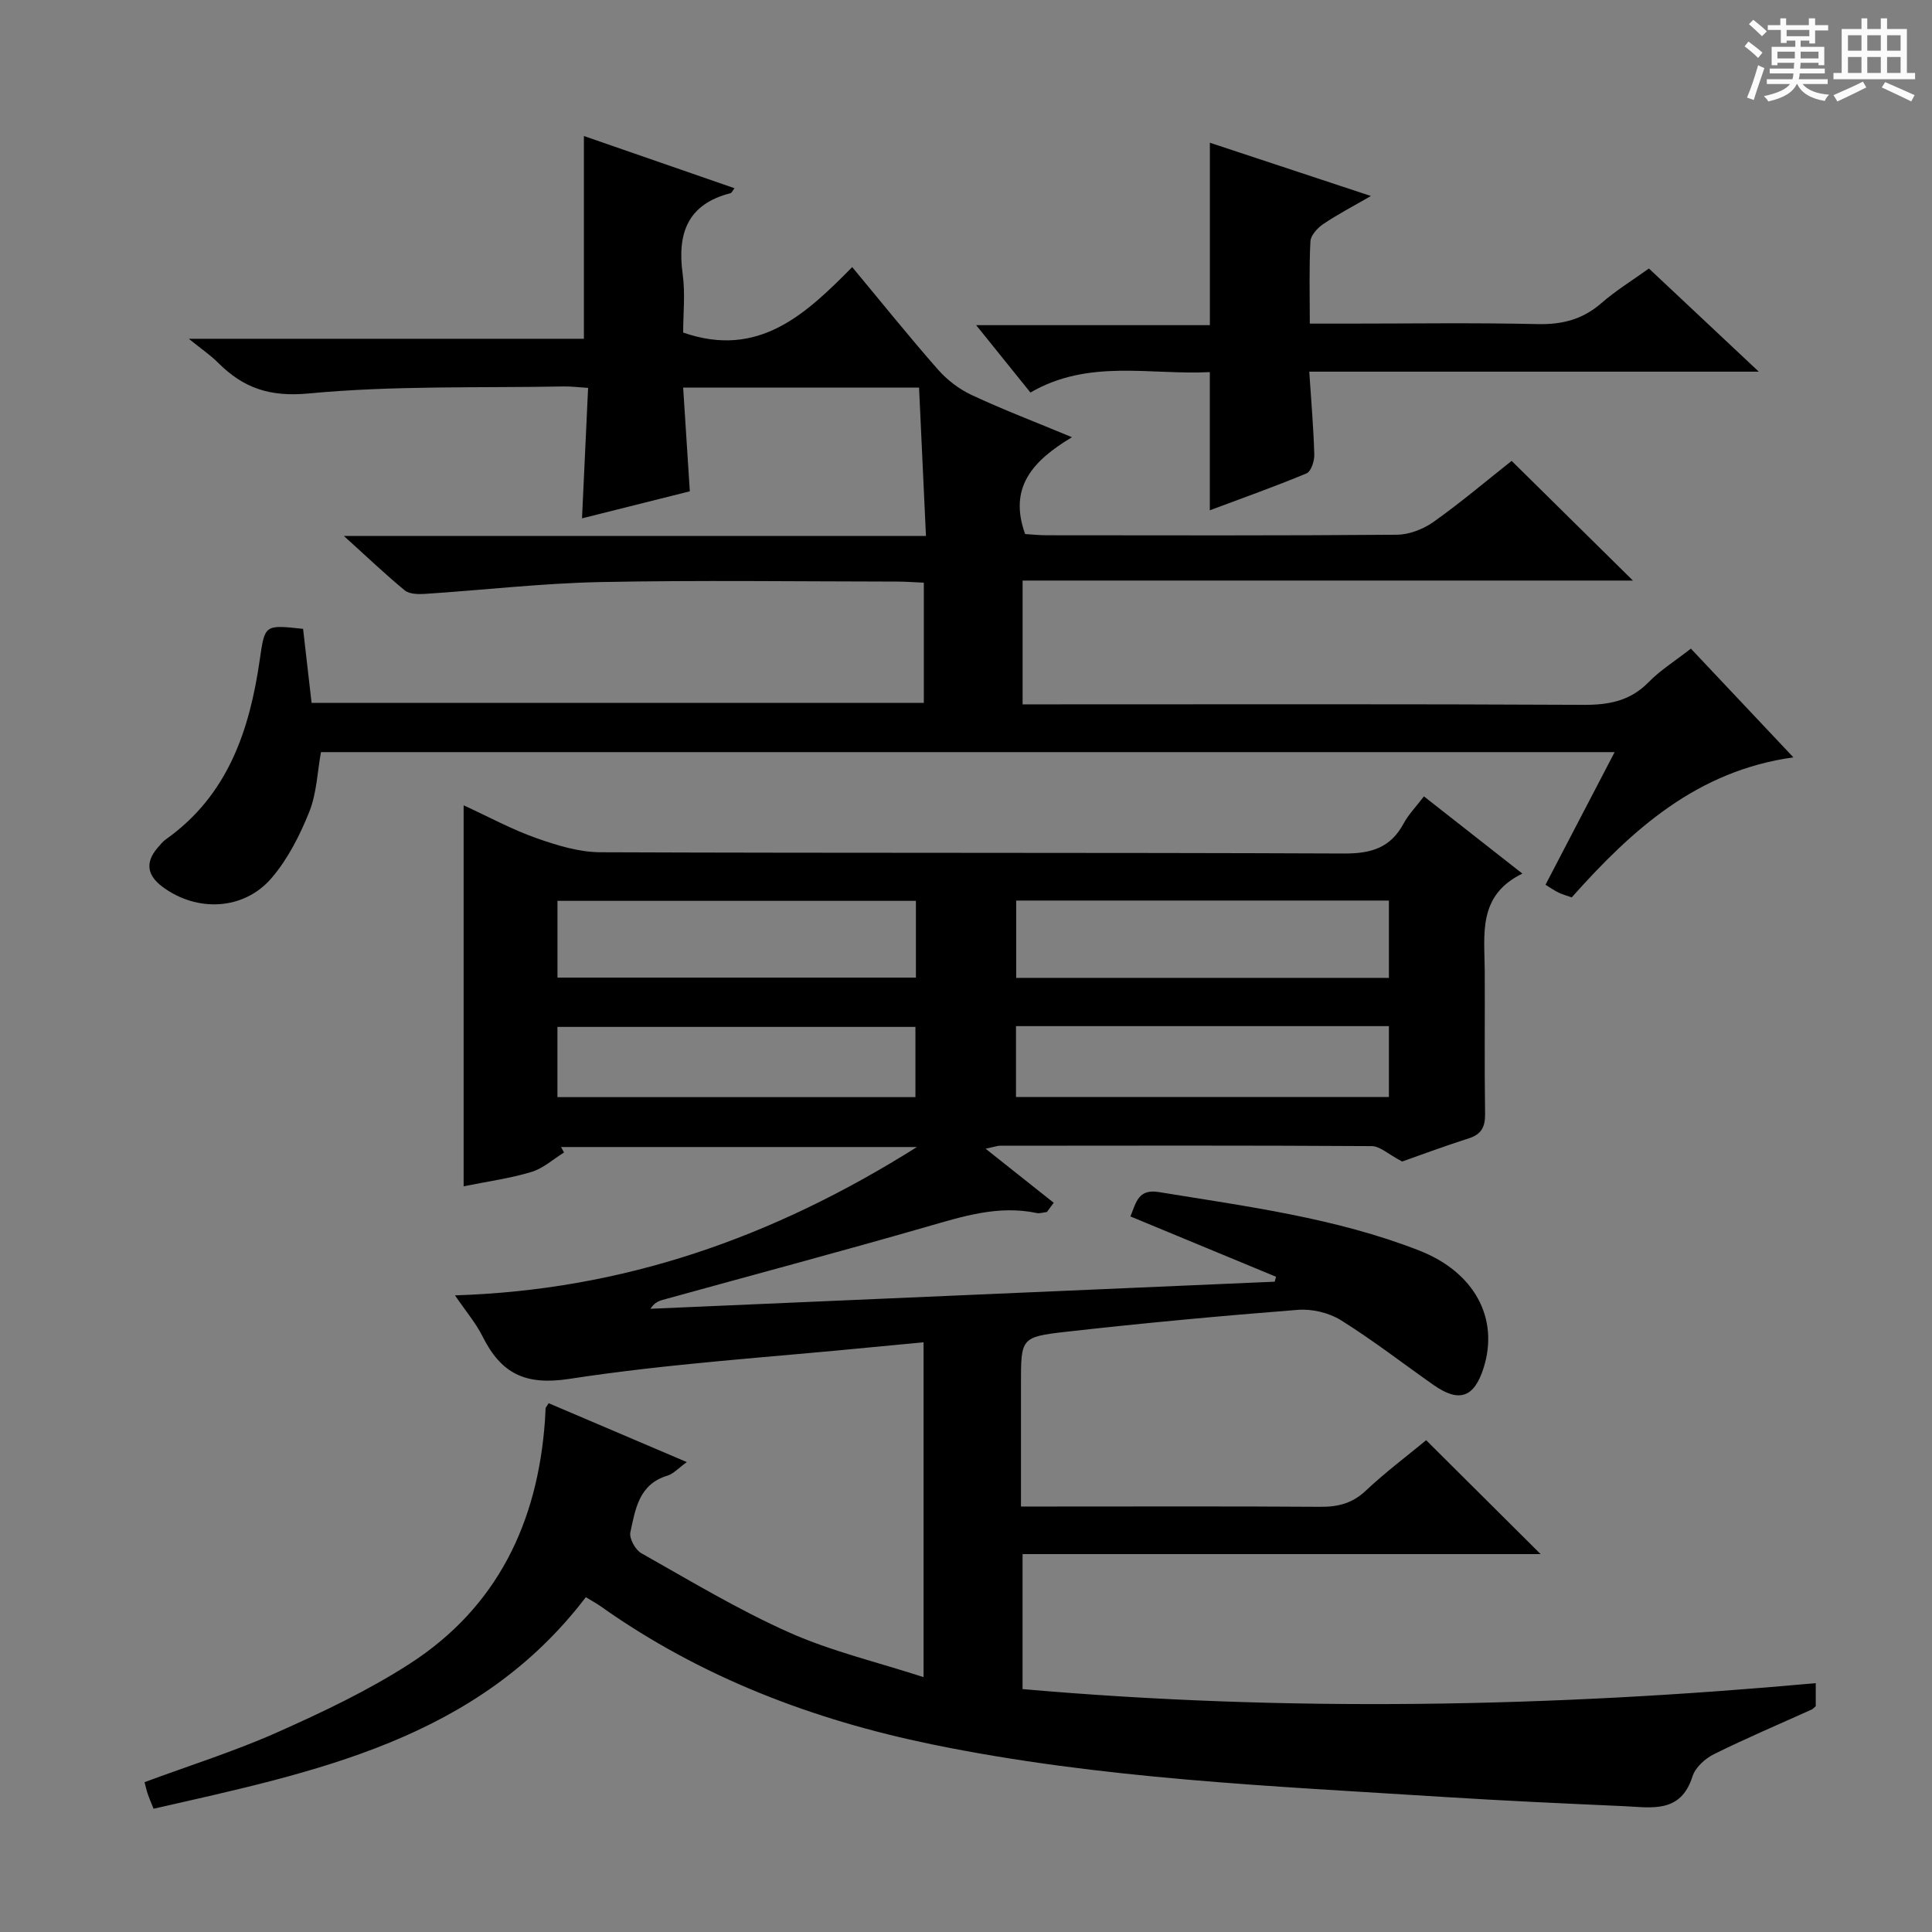
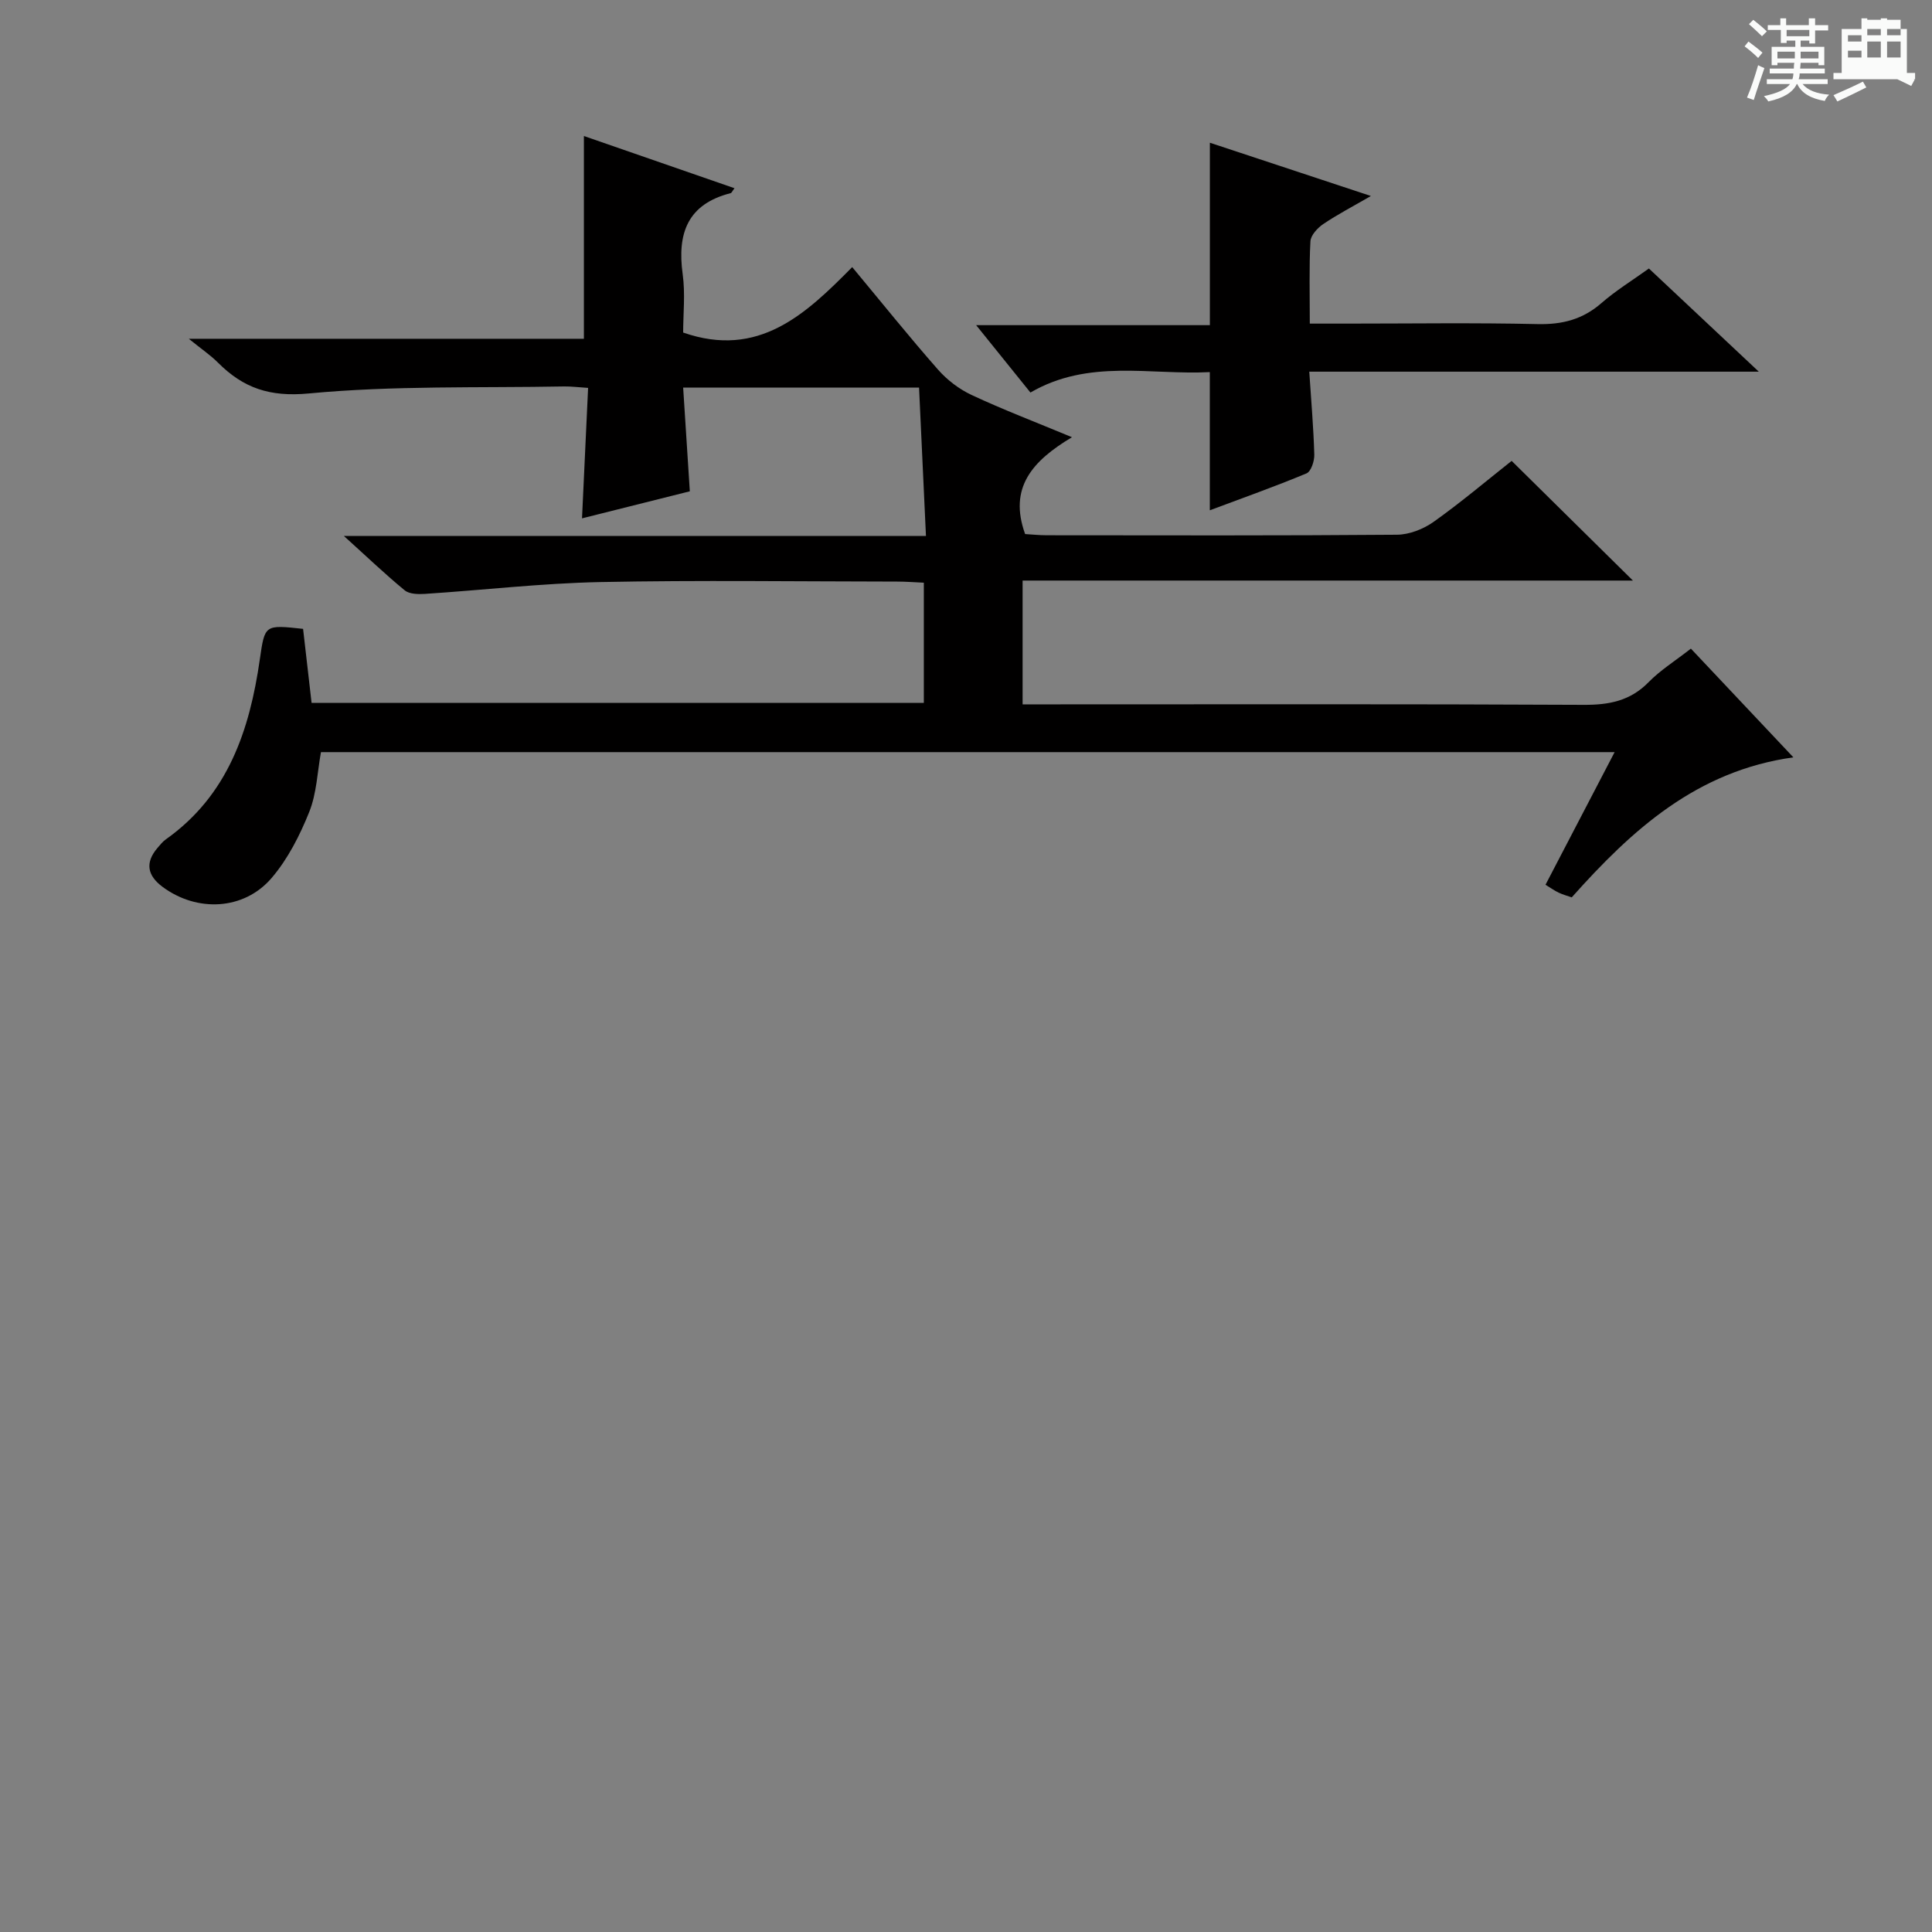
<svg xmlns="http://www.w3.org/2000/svg" enable-background="new 0 0 400 400" viewBox="0 0 400 400">
  <rect x="0" y="0" width="400" height="400" fill="#808080" stroke="none" />
  <path d="m361.2 9.6.8-1c.9.7 1.9 1.4 2.9 2.3l-.9 1.1c-1-1-2-1.8-2.8-2.4zm.5 10.6c.9-2.1 1.6-4.3 2.3-6.7.4.2.8.4 1.3.6-.7 2.1-1.5 4.3-2.2 6.6zm.4-15.2.9-.9c1 .8 2 1.6 2.8 2.4l-1 1c-.9-.9-1.8-1.7-2.7-2.5zm12.5-1.2h1.2v1.4h2.7v1.1h-2.7v2.7h-1.2v-.6h-1.8v1.3h4.9v3.8h-1.2v-.5h-3.7c0 .4-.1.9-.1 1.2h5.1v1h-5.2c0 .5-.1.9-.2 1.2h6v1h-5.2c1.1 1.3 2.9 2 5.5 2.2-.4.4-.7.8-.9 1.3-2.9-.5-4.8-1.6-5.7-3.5h-.1c-.8 1.7-2.7 2.9-5.9 3.6-.2-.4-.6-.8-.9-1.1 2.8-.6 4.6-1.4 5.4-2.5h-4.8v-1h5.3c.1-.3.2-.7.2-1.2h-4.9v-1h5c0-.4 0-.8.1-1.2h-3.5v.5h-1.2v-3.8h4.9v-1.3h-1.8v.5h-1.2v-2.7h-2.7v-1h2.6v-1.4h1.2v1.4h4.7v-1.4zm-6.6 8.3h3.6c0-.4 0-.9 0-1.4h-3.6zm1.9-4.6h4.7v-1.3h-4.7zm6.6 3.2h-3.7v1.4h3.7z" fill="#fafbfa" />
-   <path d="m385.3 3.8h1.3v2.2h2.8v-2.2h1.3v2.2h4.1v9.1h1.7v1.3h-16.9v-1.3h1.7v-9.1h4.1v-2.2zm.4 13.1.7 1.2c-1.8.9-3.8 1.9-6 2.9-.2-.4-.5-.8-.8-1.3 2.3-1 4.3-1.9 6.1-2.8zm-3.1-6.4h2.8v-3.2h-2.8zm0 4.6h2.8v-3.3h-2.8zm4-4.6h2.8v-3.2h-2.8zm0 4.6h2.8v-3.3h-2.8zm3.7 1.9c2.1.9 4.1 1.8 6.1 2.7l-.7 1.3c-2.2-1.1-4.2-2-6.1-2.9zm3.2-9.7h-2.8v3.2h2.8zm-2.8 7.8h2.8v-3.3h-2.8z" fill="#fafbfa" />
+   <path d="m385.3 3.8h1.3v2.2h2.8v-2.2h1.3v2.2h4.1v9.1h1.7v1.3h-16.9v-1.3h1.7v-9.1h4.1v-2.2zm.4 13.1.7 1.2c-1.8.9-3.8 1.9-6 2.9-.2-.4-.5-.8-.8-1.3 2.3-1 4.3-1.9 6.1-2.8zm-3.1-6.4h2.8v-3.2h-2.8m0 4.6h2.8v-3.3h-2.8zm4-4.6h2.8v-3.2h-2.8zm0 4.6h2.8v-3.3h-2.8zm3.7 1.9c2.1.9 4.1 1.8 6.1 2.7l-.7 1.3c-2.2-1.1-4.2-2-6.1-2.9zm3.2-9.7h-2.8v3.2h2.8zm-2.8 7.8h2.8v-3.3h-2.8z" fill="#fafbfa" />
  <g fill="#010000">
-     <path d="m375.93 348.48v4.76c-.35.3-.56.57-.82.69-6.77 3.06-13.62 5.96-20.27 9.26-1.83.91-3.85 2.76-4.43 4.6-2.43 7.71-8.49 6.42-14.12 6.16-12.46-.56-24.92-1.12-37.37-1.91-35.47-2.26-71.04-3.7-105.98-10.89-24.63-5.07-47.82-13.88-68.52-28.54-.93-.66-1.93-1.2-3.13-1.93-22.52 29.54-56.04 36.18-89.49 43.8-.51-1.25-.88-2.09-1.18-2.96-.26-.76-.43-1.54-.7-2.54 9.36-3.47 18.69-6.4 27.55-10.35 9.39-4.18 18.79-8.64 27.4-14.2 18.09-11.68 26.47-29.23 27.96-50.37.06-.83.07-1.66.13-2.49.01-.15.16-.28.64-1.05 9.23 3.93 18.56 7.91 28.6 12.19-1.73 1.24-2.76 2.43-4.02 2.81-5.91 1.77-6.64 6.96-7.67 11.73-.27 1.26 1.03 3.63 2.26 4.32 10.09 5.69 20.06 11.71 30.61 16.41 8.69 3.88 18.12 6.1 27.83 9.25 0-23.45 0-46.01 0-69.32-3.75.35-7.31.68-10.87 1.03-20.83 2.06-41.78 3.36-62.44 6.54-9.28 1.43-14.19-1.19-18.01-8.82-1.38-2.76-3.45-5.18-5.69-8.47 34.77-1.09 65.74-11.88 95.64-30.71-25.55 0-49.61 0-73.68 0 .21.38.42.76.62 1.13-2.24 1.38-4.32 3.3-6.75 4.03-4.42 1.33-9.04 1.96-14.04 2.97 0-26.34 0-52.23 0-78.88 5.19 2.39 9.96 4.99 15.02 6.78 4.27 1.51 8.88 2.93 13.34 2.94 51.33.2 102.66.04 153.99.26 5.58.02 9.56-1.2 12.25-6.19 1.01-1.88 2.56-3.46 4.22-5.64 6.63 5.2 13.12 10.29 20.38 15.99-9.27 4.5-7.84 12.53-7.79 20.13.05 9.83-.08 19.67.07 29.5.04 2.72-.65 4.31-3.37 5.18-5.2 1.66-10.31 3.58-13.8 4.8-2.94-1.55-4.61-3.18-6.29-3.19-25.66-.16-51.33-.1-77-.08-.46 0-.91.18-2.95.62 5.19 4.12 9.65 7.65 14.1 11.19-.47.64-.94 1.27-1.41 1.91-.71.08-1.46.35-2.13.21-7.95-1.67-15.31.71-22.83 2.87-18.17 5.23-36.45 10.1-54.68 15.14-.89.25-1.73.7-2.44 1.82l129.24-5.61c.09-.34.19-.68.28-1.02-9.95-4.12-19.9-8.25-30.15-12.49 1.2-2.87 1.57-5.76 5.92-5.04 18.19 2.98 36.52 5.33 53.83 12.08 11.51 4.49 16.62 14.06 13.37 24.33-1.95 6.15-5.06 7.24-10.35 3.53-6.4-4.49-12.59-9.3-19.21-13.43-2.48-1.54-5.97-2.36-8.9-2.13-16.07 1.26-32.13 2.75-48.14 4.56-9.21 1.04-9.18 1.37-9.18 10.74v25.42h6.42c18.5 0 37-.07 55.5.06 3.69.03 6.65-.69 9.45-3.32 4.1-3.86 8.64-7.26 12.52-10.47 8.02 7.98 15.87 15.8 23.7 23.58-35.23 0-71.09 0-107.26 0v27.95c54.68 4.79 109.22 3.77 164.22-1.23zm-88.37-162.03c-26.05 0-51.49 0-77.17 0v16.01h77.17c0-5.46 0-10.54 0-16.01zm-172.14 15.95h74.21c0-5.52 0-10.62 0-15.89-24.86 0-49.41 0-74.21 0zm172.14 10.05c-26.05 0-51.48 0-77.21 0v14.68h77.21c0-5.09 0-9.7 0-14.68zm-172.15 14.7h74.12c0-5.19 0-9.92 0-14.54-24.96 0-49.51 0-74.12 0z" />
    <path d="m221.94 90.52c-8.21 4.91-13.16 10.45-9.7 20.05 1.27.07 2.88.25 4.48.25 24.16.02 48.32.09 72.49-.11 2.57-.02 5.48-1.16 7.61-2.67 5.69-4.05 11.03-8.57 16.15-12.62 8.24 8.14 16.39 16.17 25.11 24.78-42.21 0-84.14 0-126.36 0v25.63h6.14c36.66 0 73.32-.09 109.98.1 5.28.03 9.68-.8 13.5-4.71 2.42-2.47 5.44-4.35 8.74-6.93 6.96 7.38 13.84 14.69 21.22 22.51-19.99 2.79-33.39 14.97-45.89 28.99-.89-.31-1.82-.56-2.67-.96-.87-.41-1.67-.98-2.76-1.65 4.74-9.09 9.38-18 14.31-27.46-89.66 0-178.56 0-267.84 0-.74 4.08-.88 8.51-2.42 12.37-1.94 4.84-4.42 9.74-7.78 13.67-5.75 6.74-15.49 7.14-22.6 1.85-3.14-2.34-3.66-4.99-1.05-8.05.54-.63 1.07-1.31 1.74-1.78 12.86-9.12 17.35-22.6 19.46-37.31 1.03-7.14.99-7.14 8.95-6.27.57 4.97 1.15 10.02 1.76 15.32h126.76c0-8.29 0-16.36 0-24.88-1.98-.09-3.76-.23-5.54-.23-20.5-.02-41-.31-61.49.1-12.1.25-24.18 1.66-36.27 2.45-1.39.09-3.21.05-4.17-.73-4.04-3.32-7.82-6.94-12.6-11.26h120.51c-.49-10.47-.96-20.47-1.43-30.72-16.44 0-32.36 0-48.84 0 .46 7.13.9 14.02 1.38 21.47-7.2 1.81-14.64 3.67-22.32 5.6.43-9.28.84-17.99 1.26-27.01-2.06-.13-3.5-.32-4.94-.3-17.63.33-35.36-.21-52.86 1.45-8.13.77-13.58-1.12-18.84-6.39-1.51-1.52-3.33-2.74-6.03-4.93h81.8c0-14.27 0-27.83 0-41.98 10.07 3.49 20.54 7.12 31.18 10.81-.46.6-.59.97-.8 1.02-8.93 2.27-11.09 8.34-9.93 16.76.56 4.06.1 8.27.1 12.1 15.6 5.44 25.37-3.79 35-13.55 6.23 7.49 11.84 14.49 17.77 21.23 1.89 2.15 4.37 4.04 6.96 5.25 6.43 3.01 13.1 5.55 20.77 8.74z" />
    <path d="m250.49 67.32c0-12.99 0-25.06 0-37.77 10.82 3.58 21.58 7.14 33.34 11.03-3.74 2.16-6.9 3.81-9.84 5.79-1.2.81-2.61 2.33-2.68 3.59-.29 5.45-.13 10.92-.13 17.04h7.7c13.15 0 26.31-.2 39.46.1 5.11.12 9.34-.97 13.21-4.34 2.98-2.6 6.4-4.7 9.84-7.17 7.42 6.97 14.63 13.74 22.75 21.36-31.62 0-61.98 0-93.07 0 .4 6.06.88 11.62 1.04 17.18.04 1.32-.67 3.49-1.61 3.88-6.55 2.73-13.25 5.1-20.02 7.64 0-9.71 0-18.92 0-28.61-12.34.64-25.07-2.79-37.14 4.23-3.64-4.51-7.16-8.88-11.24-13.95z" />
  </g>
</svg>